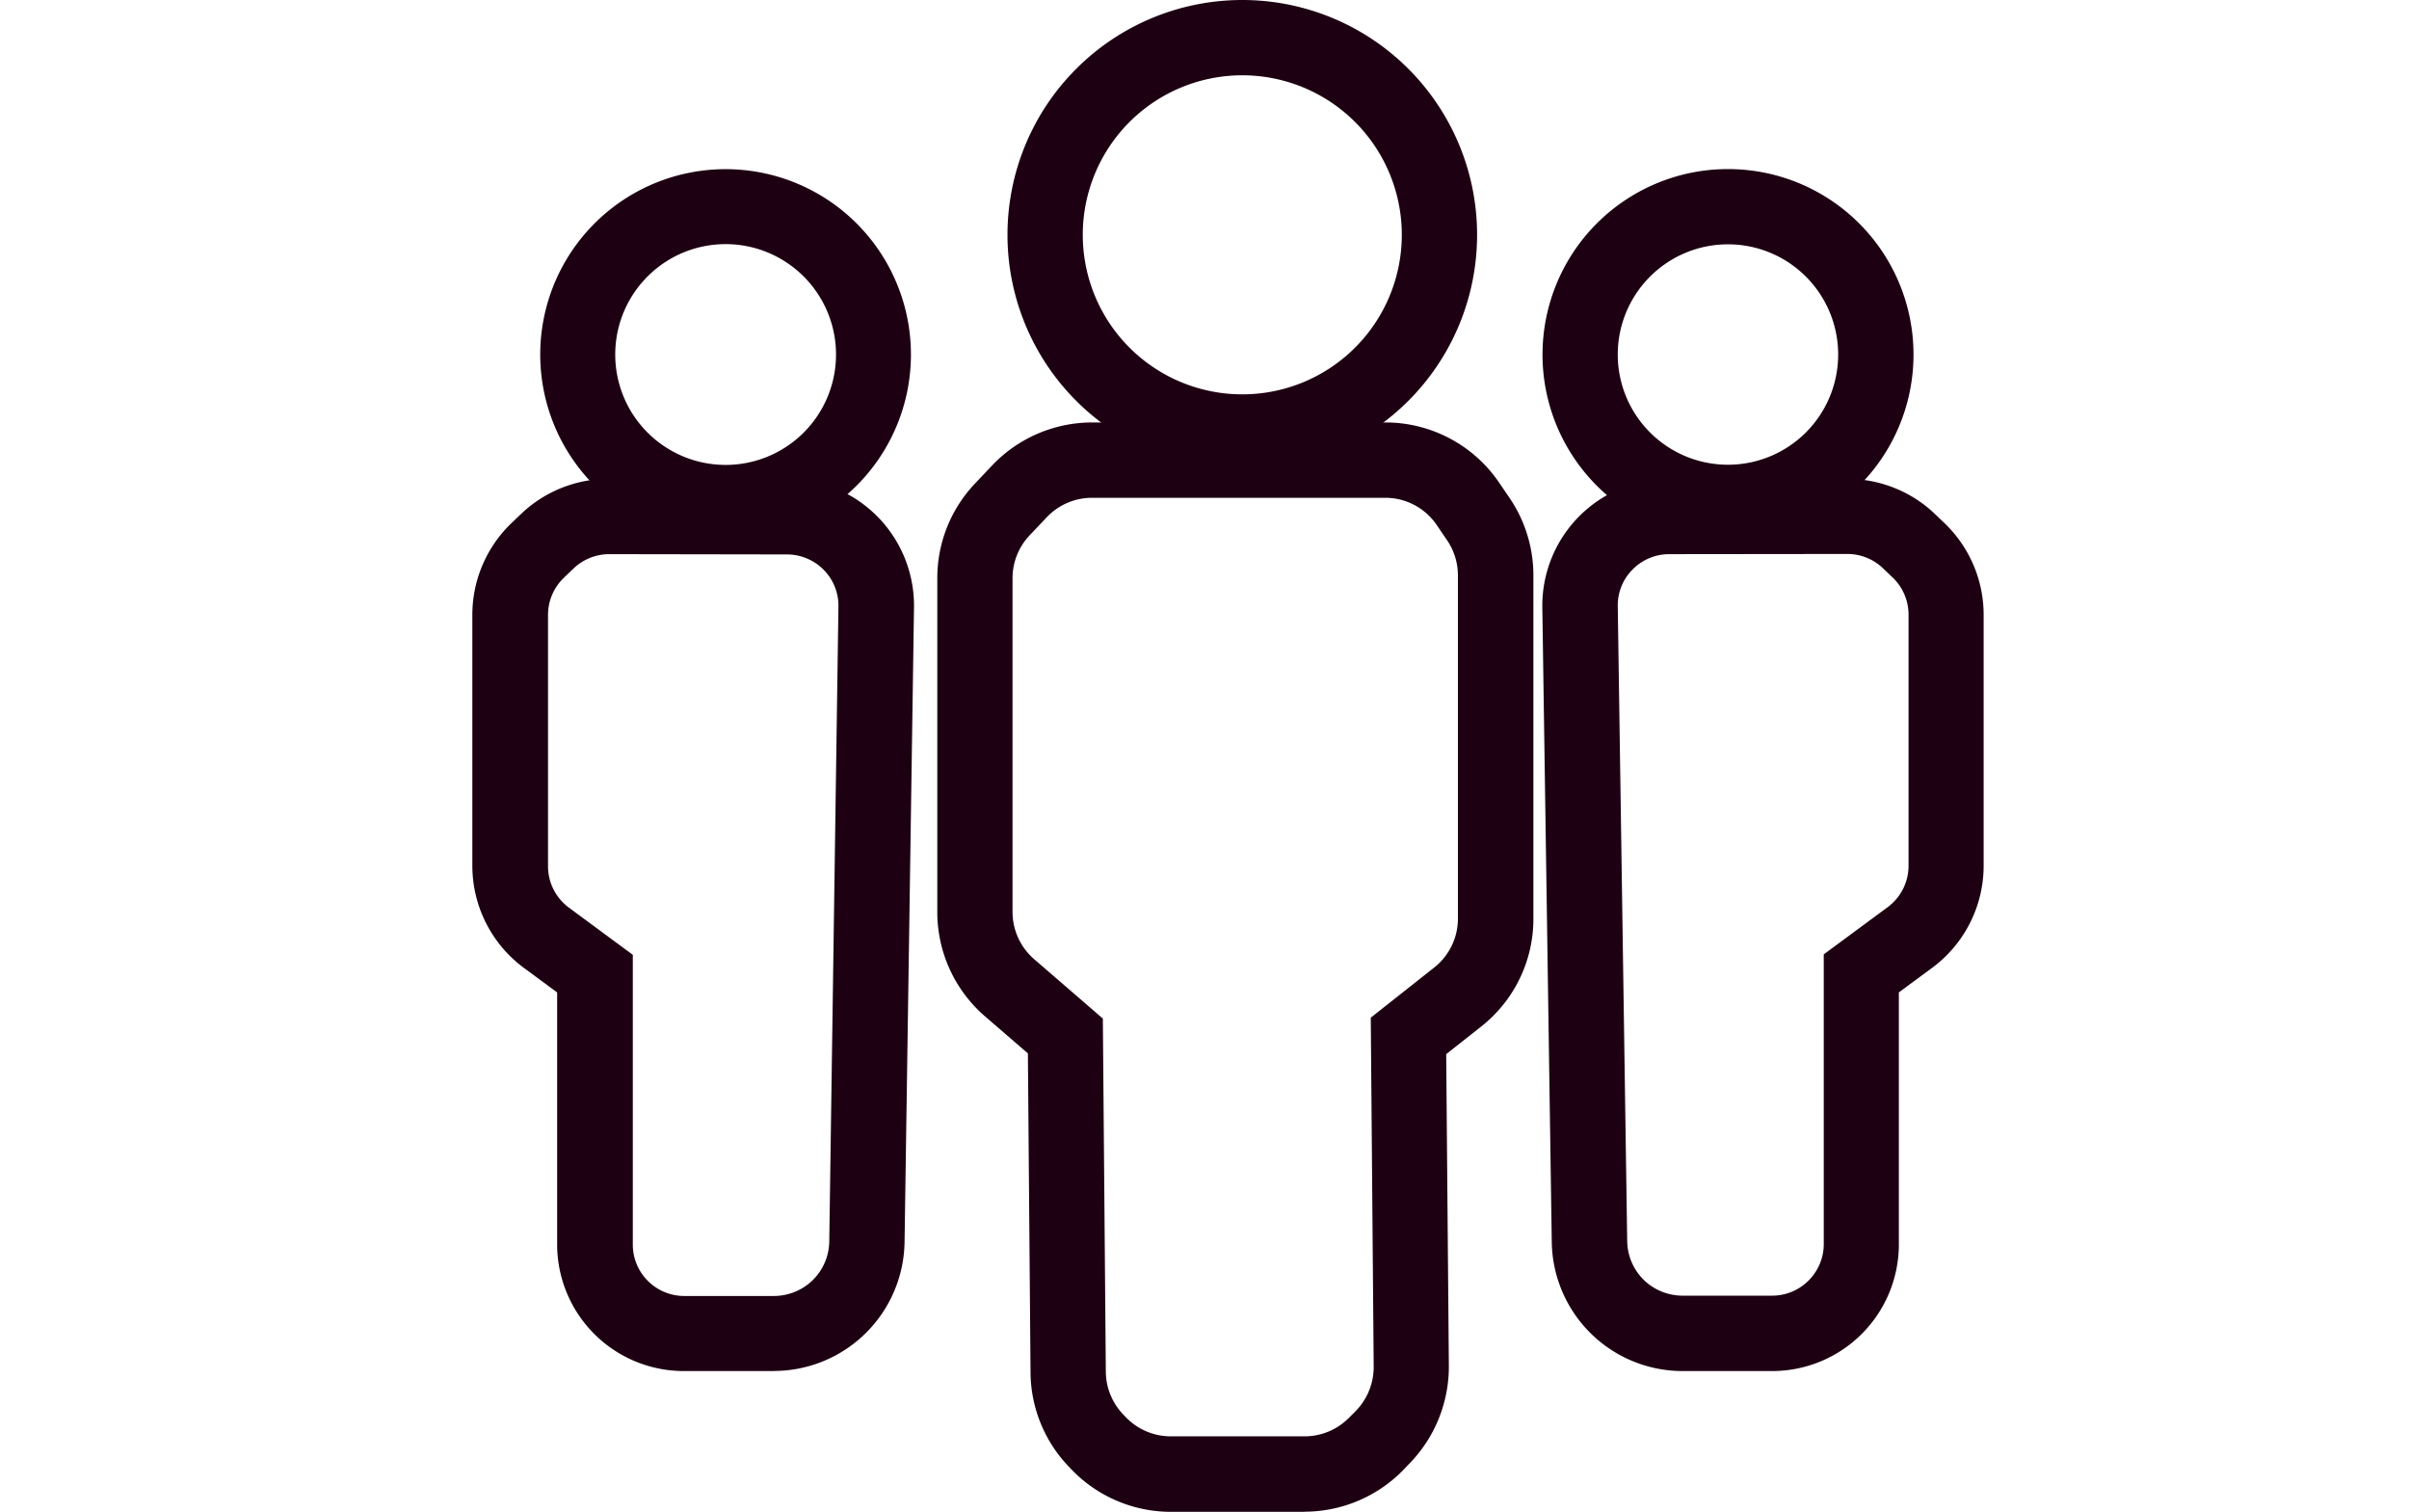
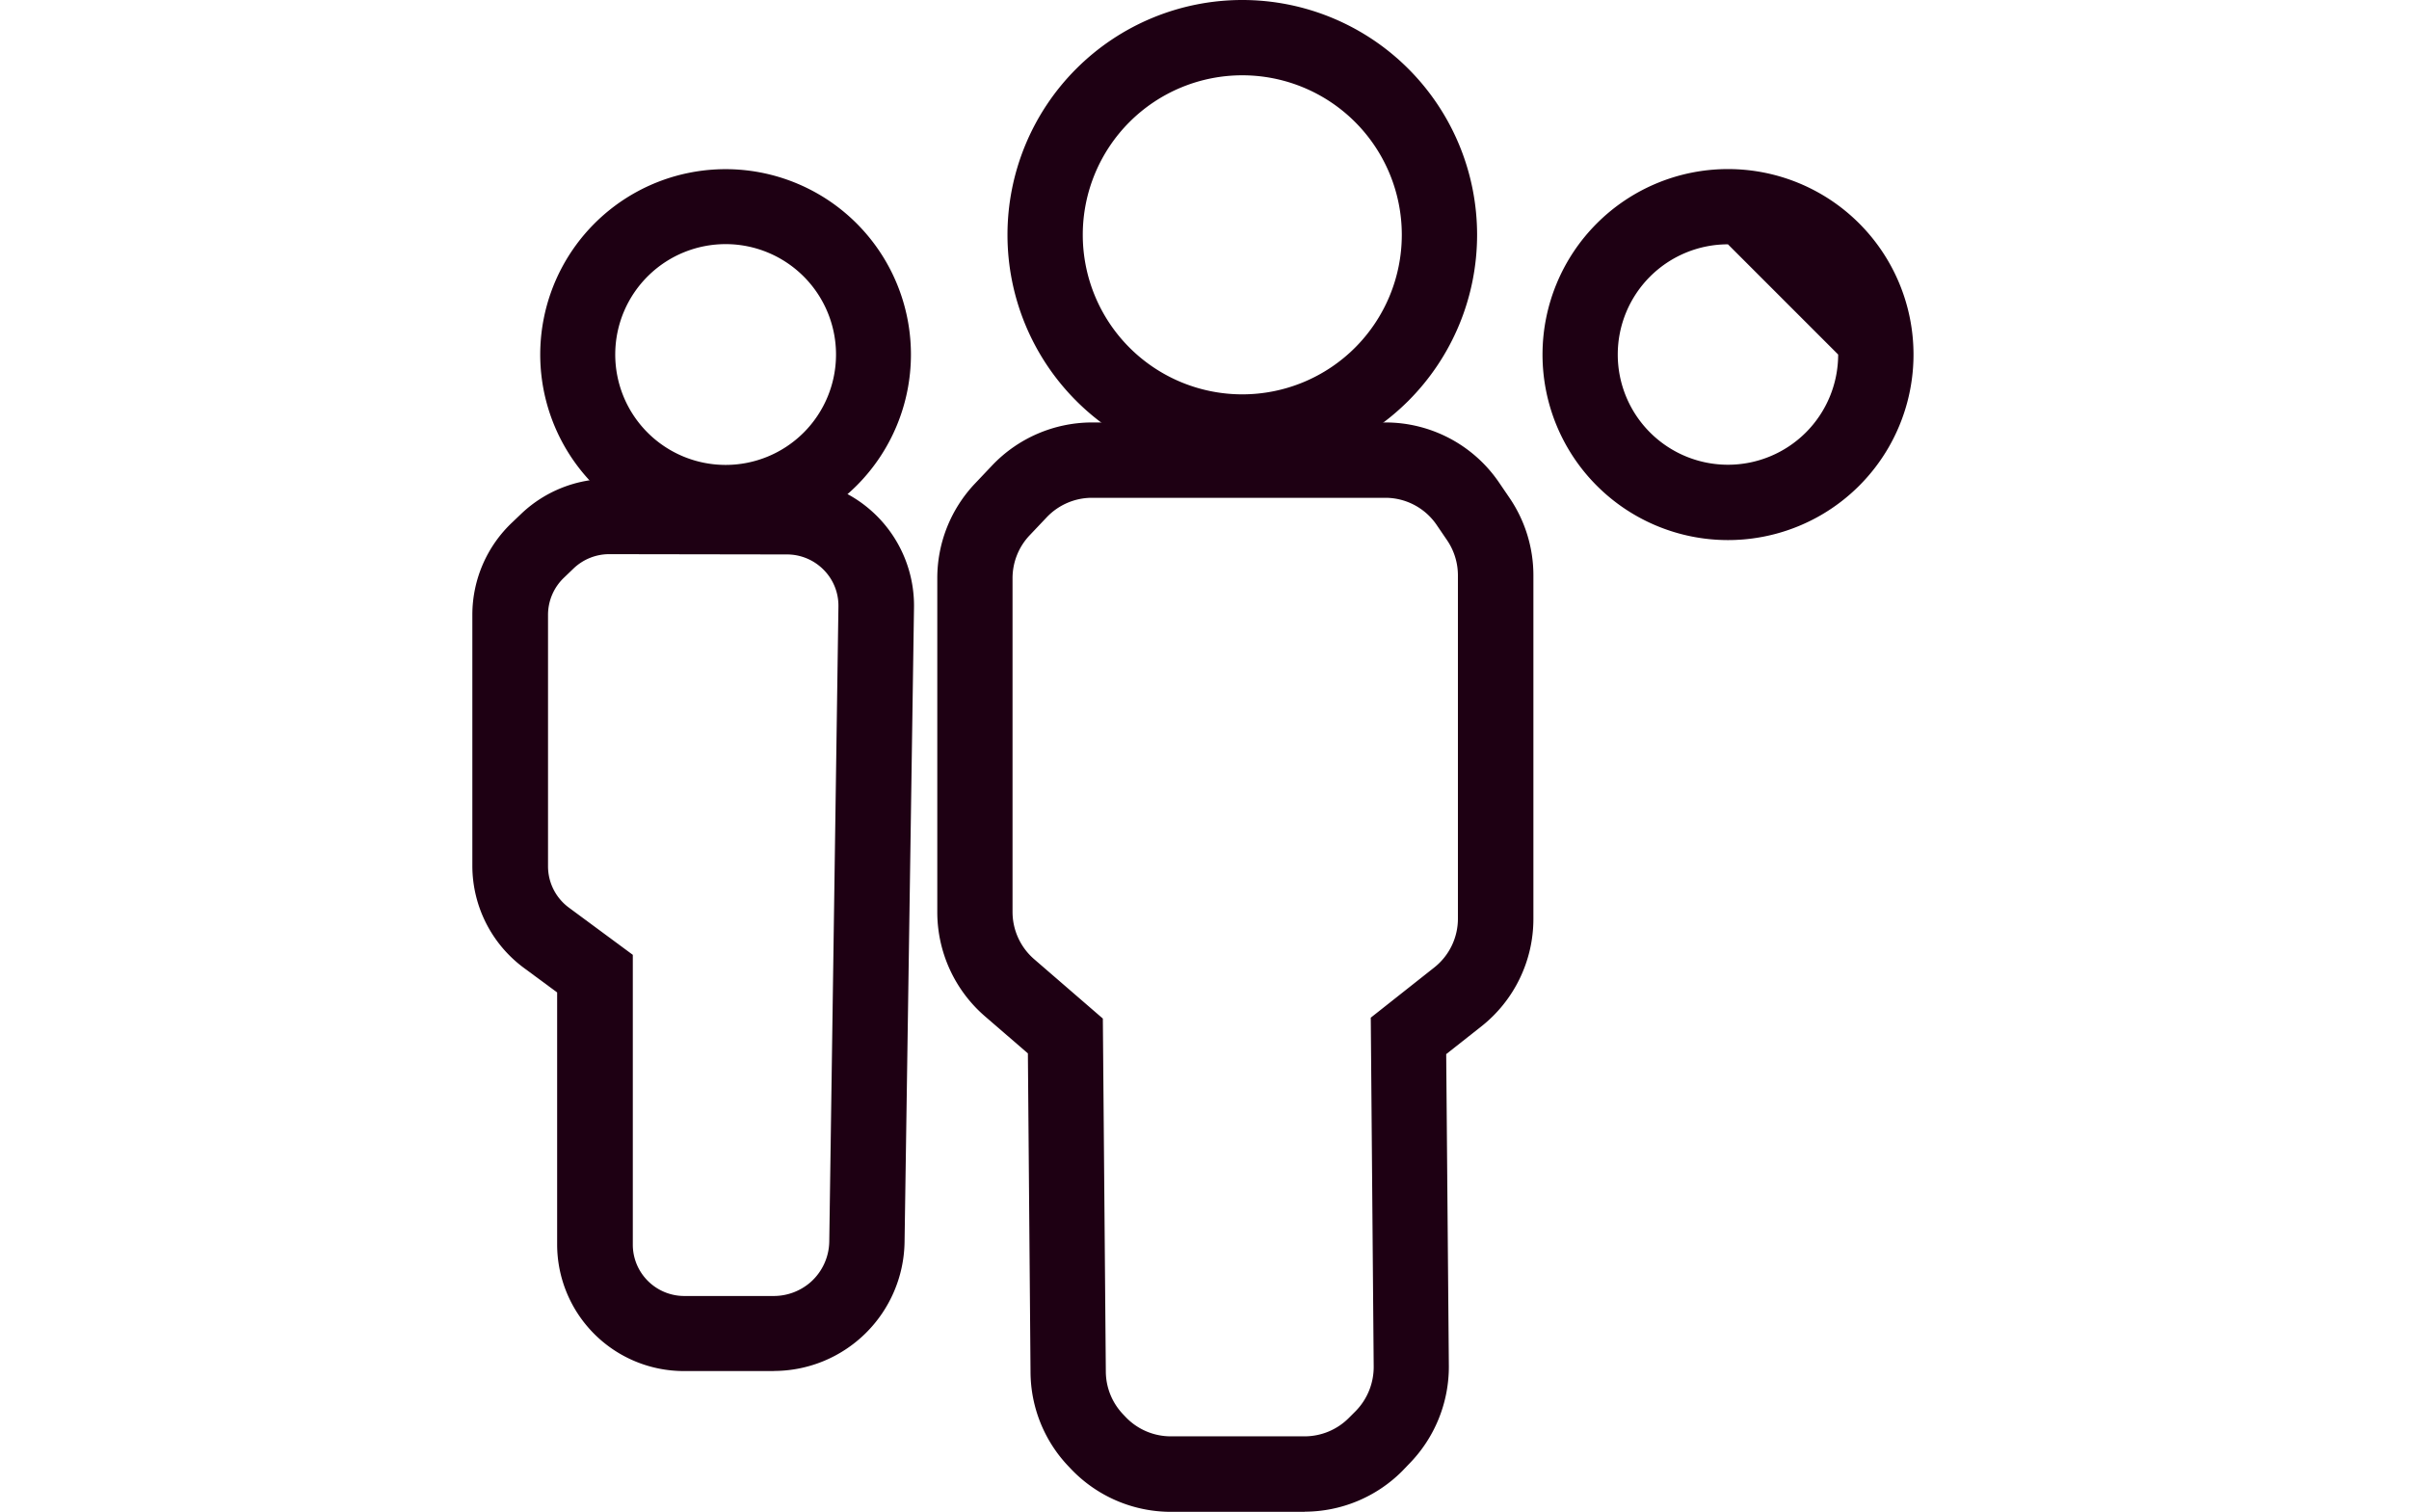
<svg xmlns="http://www.w3.org/2000/svg" width="51" height="32.004" viewBox="0 0 51 32.004">
  <g id="Grupo_3" data-name="Grupo 3" transform="translate(-1180 -506)">
    <rect id="Rectángulo_5" data-name="Rectángulo 5" width="51" height="32" transform="translate(1180 506)" fill="none" />
    <g id="Page-1" transform="translate(1189.675 505.716)">
      <g id="Lenovo-SSG-Lander-Jan-2024-v3-Copy" transform="translate(0.325 0.284)">
        <g id="icon-partnership" transform="translate(0)">
          <path id="Shape" d="M17.009,9.942a4.971,4.971,0,1,1,4.971-4.971,4.971,4.971,0,0,1-4.971,4.971Zm0-8.348a3.377,3.377,0,1,0,3.377,3.377,3.377,3.377,0,0,0-3.377-3.377Z" transform="translate(-0.709)" fill="#1e0013" />
          <path id="Shape-2" data-name="Shape" d="M18.236,32.561H15.4a2.92,2.92,0,0,1-2.112-.909l-.055-.058a2.91,2.91,0,0,1-.8-1.984l-.056-6.754-.909-.785a2.917,2.917,0,0,1-1.009-2.208V12.8a2.91,2.91,0,0,1,.8-2.009l.362-.382A2.922,2.922,0,0,1,13.728,9.5h6.22a2.909,2.909,0,0,1,2.405,1.273l.22.323a2.912,2.912,0,0,1,.506,1.644V20a2.9,2.9,0,0,1-1.112,2.293l-.734.579.056,6.6a2.937,2.937,0,0,1-.852,2.085L20.3,31.7a2.924,2.924,0,0,1-2.059.858ZM13.731,11.095a1.322,1.322,0,0,0-.954.411l-.362.382a1.321,1.321,0,0,0-.363.913v7.061a1.323,1.323,0,0,0,.458,1l1.454,1.257.063,7.474a1.32,1.32,0,0,0,.362.9l.055.058a1.32,1.32,0,0,0,.954.412h2.841a1.323,1.323,0,0,0,.93-.387l.142-.142a1.335,1.335,0,0,0,.387-.947L19.636,22.1l1.345-1.063a1.316,1.316,0,0,0,.5-1.042V12.742a1.324,1.324,0,0,0-.229-.748l-.22-.323a1.314,1.314,0,0,0-1.087-.576Z" transform="translate(-0.616 -0.557)" fill="#1e0013" />
-           <path id="Shape-3" data-name="Shape" d="M28,11.656a3.927,3.927,0,1,1,3.928-3.927A3.927,3.927,0,0,1,28,11.656Zm0-6.261a2.333,2.333,0,1,0,2.333,2.333A2.333,2.333,0,0,0,28,5.395Z" transform="translate(-1.418 -0.223)" fill="#1e0013" />
-           <path id="Shape-4" data-name="Shape" d="M28.937,29.655H27.044a2.771,2.771,0,0,1-2.774-2.726l-.2-13.441a2.684,2.684,0,0,1,2.69-2.719h3.766a2.679,2.679,0,0,1,1.837.725l.2.191a2.69,2.69,0,0,1,.85,1.956v5.325a2.69,2.69,0,0,1-1.089,2.152l-.706.521v5.336a2.683,2.683,0,0,1-2.69,2.68ZM26.76,12.362a1.09,1.09,0,0,0-.781.326,1.076,1.076,0,0,0-.312.776l.2,13.44a1.174,1.174,0,0,0,.4.867,1.186,1.186,0,0,0,.775.288h1.893a1.091,1.091,0,0,0,.917-.5,1.079,1.079,0,0,0,.176-.591V20.834l1.354-1a1.088,1.088,0,0,0,.441-.874V13.64a1.085,1.085,0,0,0-.344-.791l-.2-.191a1.09,1.09,0,0,0-.748-.3Z" transform="translate(-1.418 -0.631)" fill="#1e0013" />
+           <path id="Shape-3" data-name="Shape" d="M28,11.656a3.927,3.927,0,1,1,3.928-3.927A3.927,3.927,0,0,1,28,11.656Zm0-6.261a2.333,2.333,0,1,0,2.333,2.333Z" transform="translate(-1.418 -0.223)" fill="#1e0013" />
          <path id="Shape-5" data-name="Shape" d="M5.481,11.652A3.924,3.924,0,1,1,9.375,7.728,3.924,3.924,0,0,1,5.481,11.652Zm0-6.261A2.337,2.337,0,1,0,7.789,7.729,2.338,2.338,0,0,0,5.481,5.391Z" transform="translate(-0.09 -0.223)" fill="#1e0013" />
          <path id="Shape-6" data-name="Shape" d="M6.378,29.655H4.485a2.683,2.683,0,0,1-2.69-2.68V21.64l-.706-.521A2.69,2.69,0,0,1,0,18.967V13.64a2.69,2.69,0,0,1,.85-1.956l.2-.191a2.683,2.683,0,0,1,1.843-.725H6.66a2.684,2.684,0,0,1,2.69,2.719l-.2,13.44A2.771,2.771,0,0,1,6.38,29.653ZM2.894,12.362a1.093,1.093,0,0,0-.748.3l-.2.192a1.087,1.087,0,0,0-.344.791v5.325a1.087,1.087,0,0,0,.441.874l1.354,1v6.136a1.081,1.081,0,0,0,.176.591,1.092,1.092,0,0,0,.917.495H6.381a1.186,1.186,0,0,0,.775-.289,1.172,1.172,0,0,0,.4-.867l.194-13.44a1.076,1.076,0,0,0-.312-.776,1.089,1.089,0,0,0-.781-.326Z" transform="translate(0 -0.631)" fill="#1e0013" />
        </g>
      </g>
    </g>
  </g>
</svg>